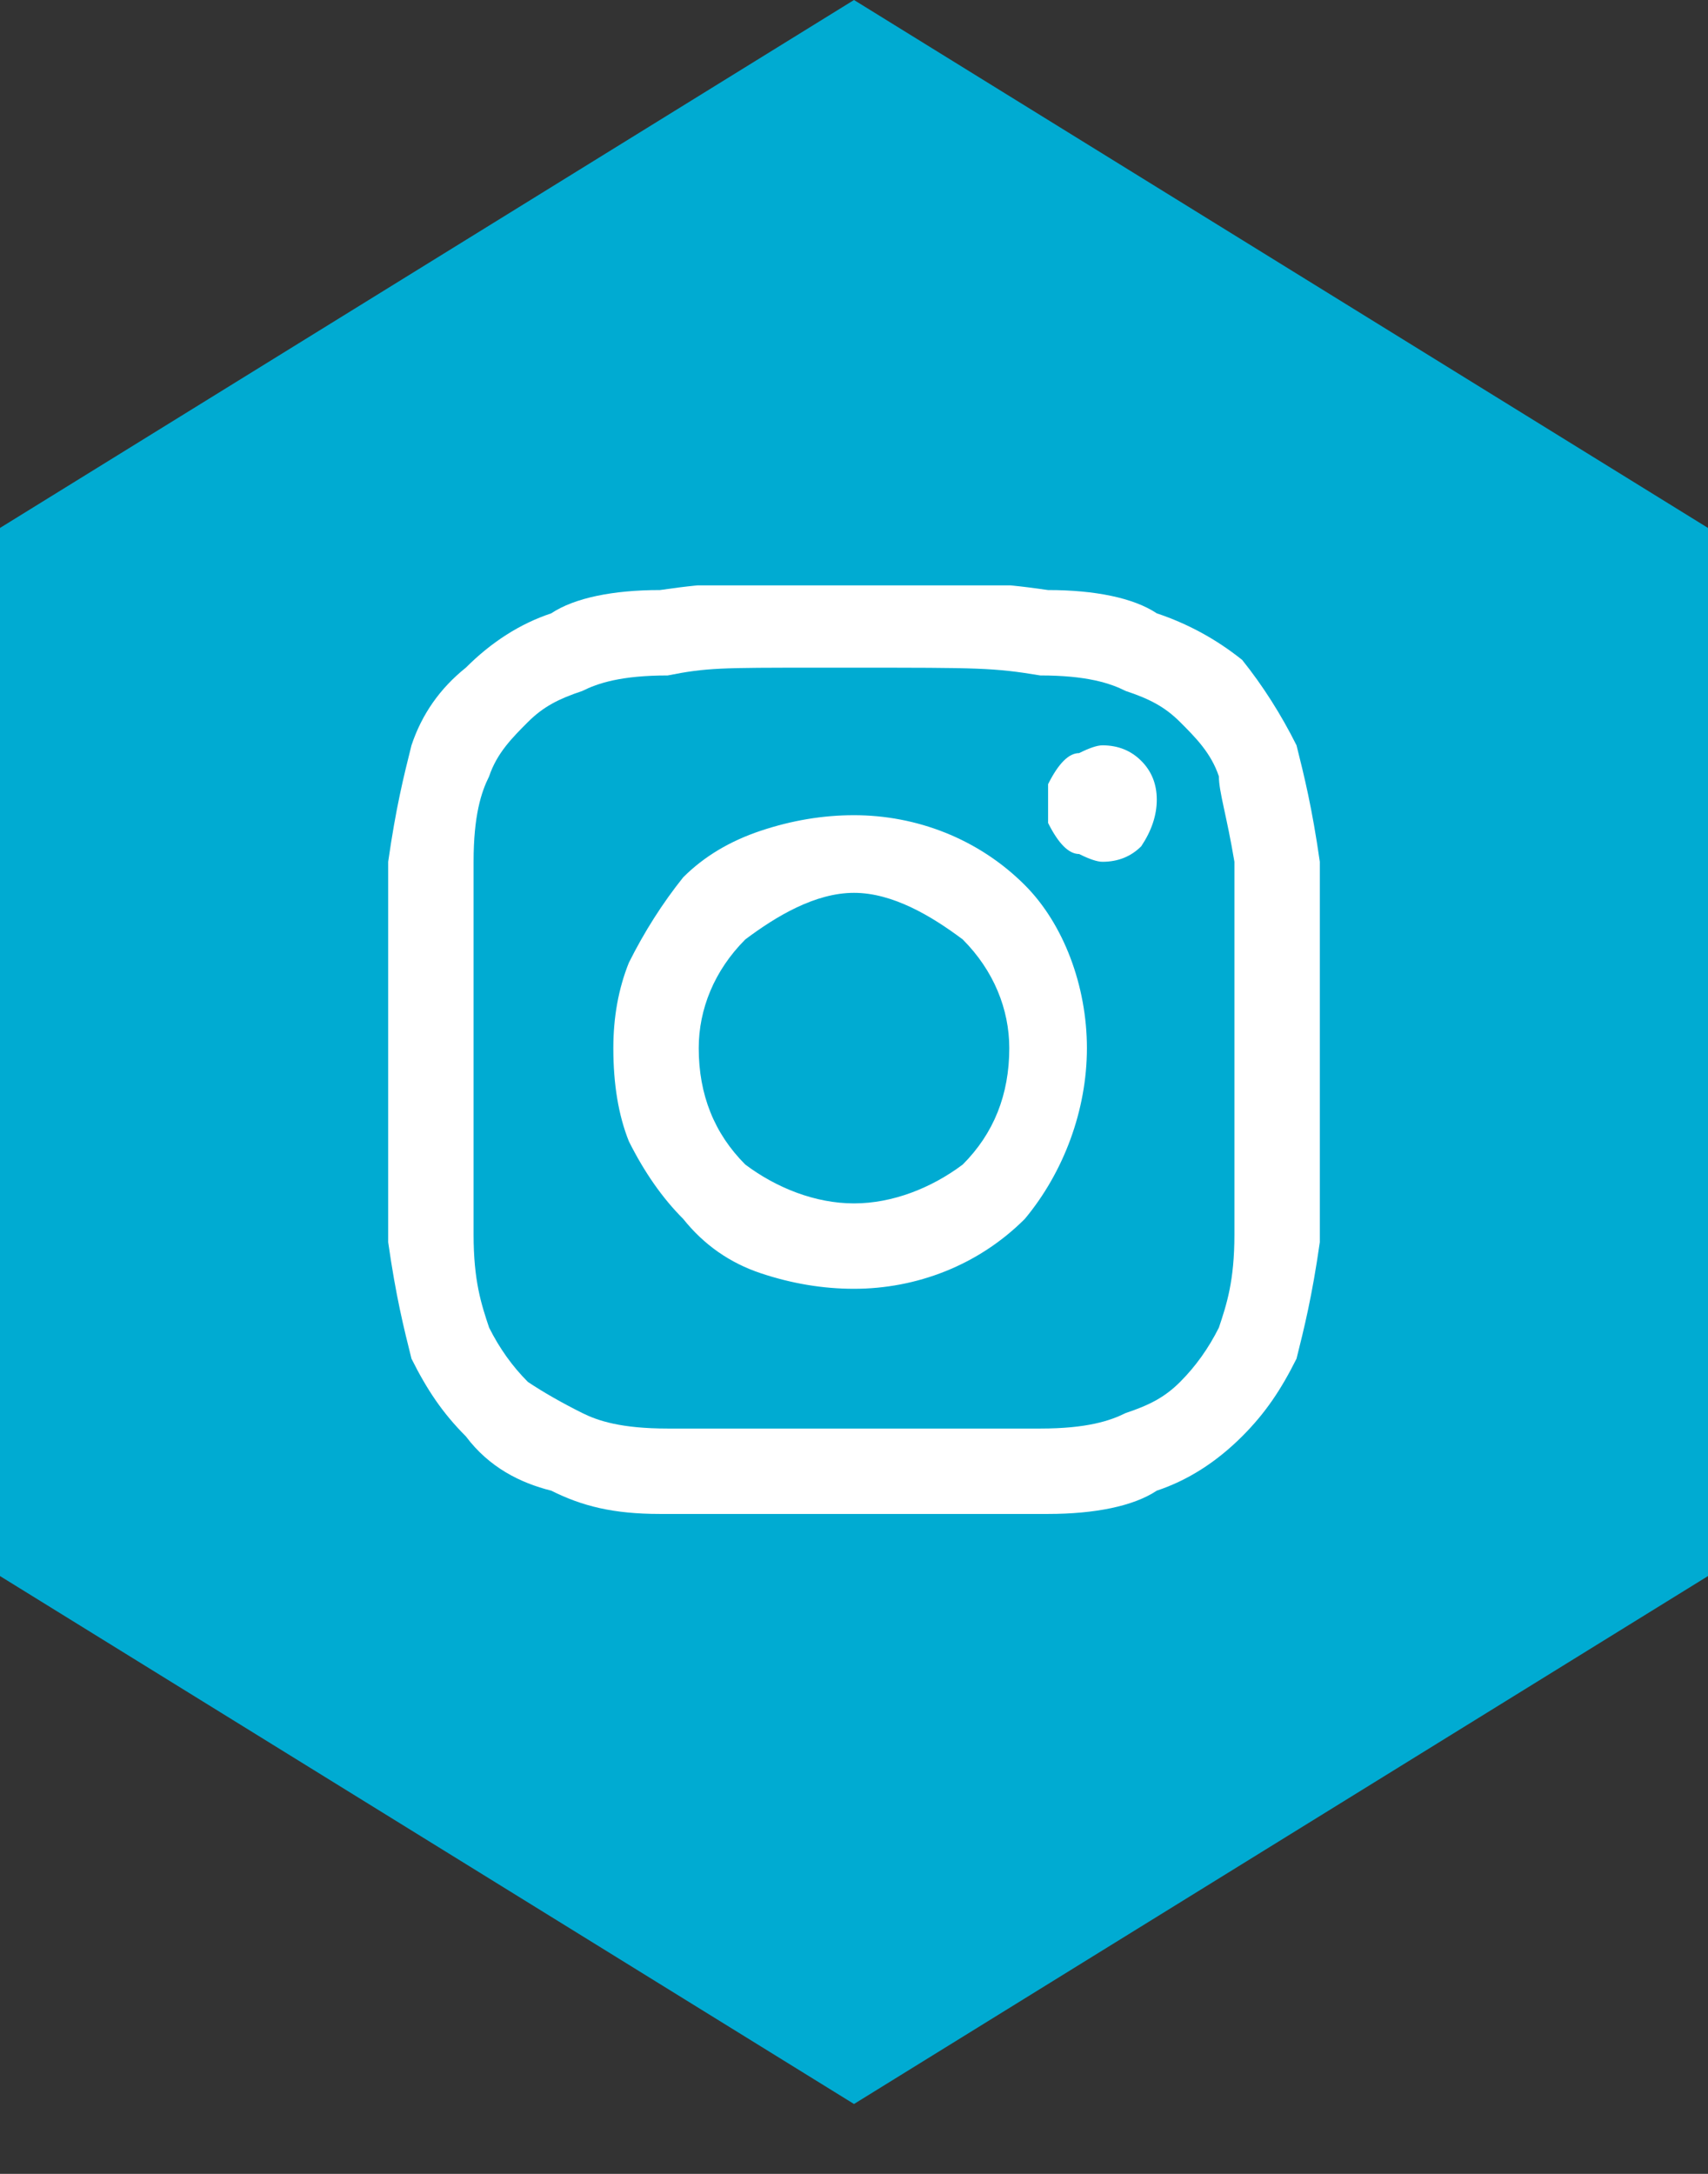
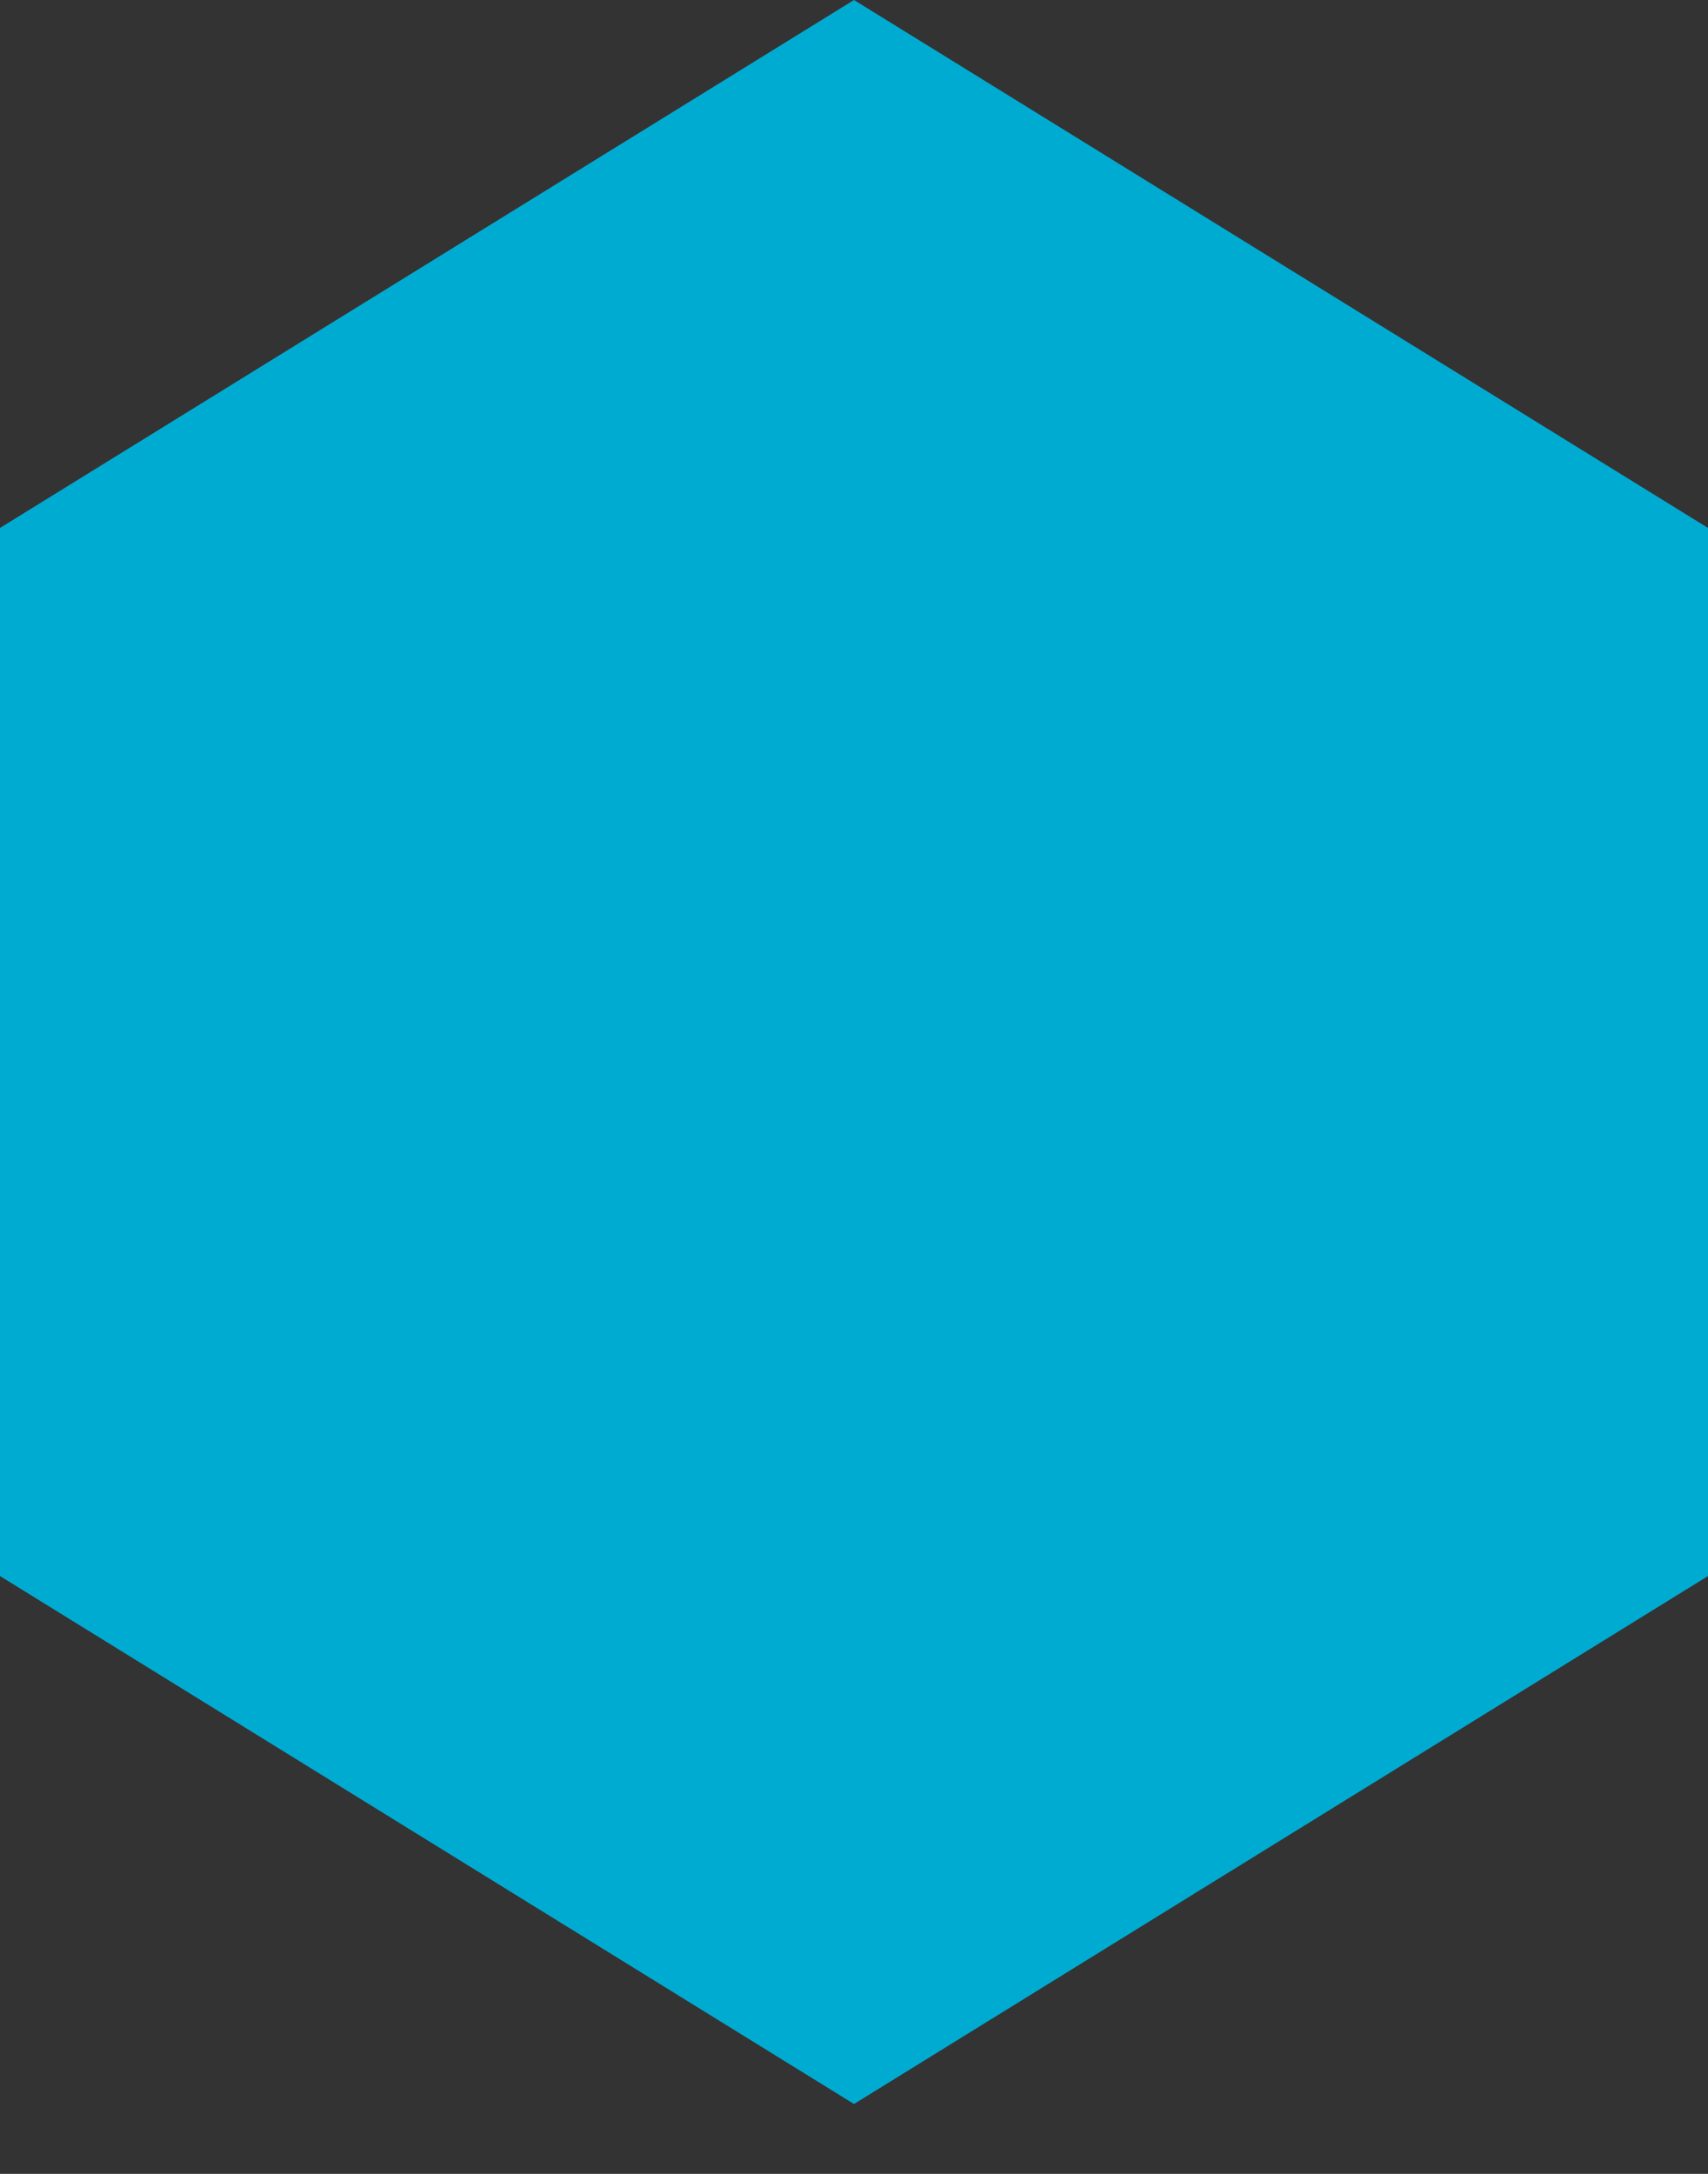
<svg xmlns="http://www.w3.org/2000/svg" version="1.2" viewBox="0 0 22 28" width="22" height="28">
  <rect x="0" y="0" width="22" height="28" fill="#333333" stroke="none" />
  <title>nhs-instagram-1-svg</title>
  <defs>
    <clipPath clipPathUnits="userSpaceOnUse" id="cp1">
-       <path d="m5 7.54h12v12h-12z" />
-     </clipPath>
+       </clipPath>
  </defs>
  <style>
		.s0 { fill: #00abd2 } 
		.s1 { fill: #ffffff } 
	</style>
  <g id="Layer_1-2">
    <g id="Layer">
-       <path id="Layer" class="s0" d="m0 6.8l11-6.8 11 6.8v13.5l-11 6.8-11-6.8v-13.5z" />
+       <path id="Layer" class="s0" d="m0 6.8l11-6.8 11 6.8v13.5l-11 6.8-11-6.8z" />
      <g id="Clip-Path" clip-path="url(#cp1)">
        <g id="Layer">
-           <path id="Layer" fill-rule="evenodd" class="s1" d="m13.5 7.6c0.6 0 1.1 0.1 1.4 0.3q0.6 0.2 1.1 0.6 0.4 0.5 0.7 1.1c0.1 0.4 0.2 0.8 0.3 1.5 0 0.6 0 0.8 0 2.4 0 1.7 0 1.9 0 2.5-0.1 0.7-0.2 1.1-0.3 1.5-0.2 0.4-0.4 0.7-0.7 1q-0.5 0.5-1.1 0.7c-0.3 0.2-0.8 0.3-1.4 0.3-0.7 0-0.9 0-2.5 0-1.6 0-1.8 0-2.5 0-0.6 0-1-0.1-1.4-0.3-0.4-0.1-0.8-0.3-1.1-0.7-0.3-0.3-0.5-0.6-0.7-1-0.1-0.4-0.2-0.8-0.3-1.5 0-0.6 0-0.8 0-2.5 0-1.6 0-1.8 0-2.4 0.1-0.7 0.2-1.1 0.3-1.5q0.2-0.6 0.7-1 0.5-0.5 1.1-0.7c0.3-0.2 0.8-0.3 1.4-0.3 0.7-0.1 0.9-0.1 2.5-0.1 1.6 0 1.8 0 2.5 0.1zm-4.9 1.1c-0.6 0-0.9 0.1-1.1 0.2-0.3 0.1-0.5 0.2-0.7 0.4-0.2 0.2-0.4 0.4-0.5 0.7-0.1 0.2-0.2 0.5-0.2 1.1 0 0.6 0 0.8 0 2.4 0 1.6 0 1.8 0 2.4 0 0.6 0.1 0.9 0.2 1.2q0.2 0.4 0.5 0.7 0.3 0.2 0.7 0.4c0.2 0.1 0.5 0.2 1.1 0.2 0.6 0 0.8 0 2.4 0 1.6 0 1.8 0 2.4 0 0.6 0 0.9-0.1 1.1-0.2 0.3-0.1 0.5-0.2 0.7-0.4q0.3-0.3 0.5-0.7c0.1-0.3 0.2-0.6 0.2-1.2 0-0.6 0-0.8 0-2.4 0-1.6 0-1.8 0-2.4-0.1-0.6-0.2-0.9-0.2-1.1-0.1-0.3-0.3-0.5-0.5-0.7-0.2-0.2-0.4-0.3-0.7-0.4-0.2-0.1-0.5-0.2-1.1-0.2-0.6-0.1-0.8-0.1-2.4-0.1h-0.5c-1.2 0-1.4 0-1.9 0.1zm6.1 1.1q0.2 0.2 0.2 0.5 0 0.3-0.2 0.6-0.2 0.2-0.5 0.2-0.1 0-0.3-0.1-0.1 0-0.2-0.1-0.1-0.1-0.2-0.3 0-0.1 0-0.3 0-0.1 0-0.2 0.1-0.2 0.2-0.3 0.1-0.1 0.2-0.1 0.2-0.1 0.3-0.1 0.3 0 0.5 0.2zm-1.5 1.6c0.5 0.5 0.8 1.3 0.8 2.1 0 0.8-0.3 1.6-0.8 2.2-0.6 0.6-1.4 0.9-2.2 0.9q-0.6 0-1.2-0.2-0.6-0.2-1-0.7-0.4-0.4-0.7-1-0.2-0.5-0.2-1.2 0-0.6 0.2-1.1 0.3-0.6 0.7-1.1 0.4-0.4 1-0.6 0.6-0.2 1.2-0.2c0.8 0 1.6 0.3 2.2 0.9zm-3.6 0.7c-0.4 0.4-0.6 0.9-0.6 1.4 0 0.6 0.2 1.1 0.6 1.5 0.4 0.3 0.9 0.5 1.4 0.5 0.5 0 1-0.2 1.4-0.5 0.4-0.4 0.6-0.9 0.6-1.5 0-0.5-0.2-1-0.6-1.4-0.4-0.3-0.9-0.6-1.4-0.6-0.5 0-1 0.3-1.4 0.6z" />
-         </g>
+           </g>
      </g>
    </g>
  </g>
</svg>